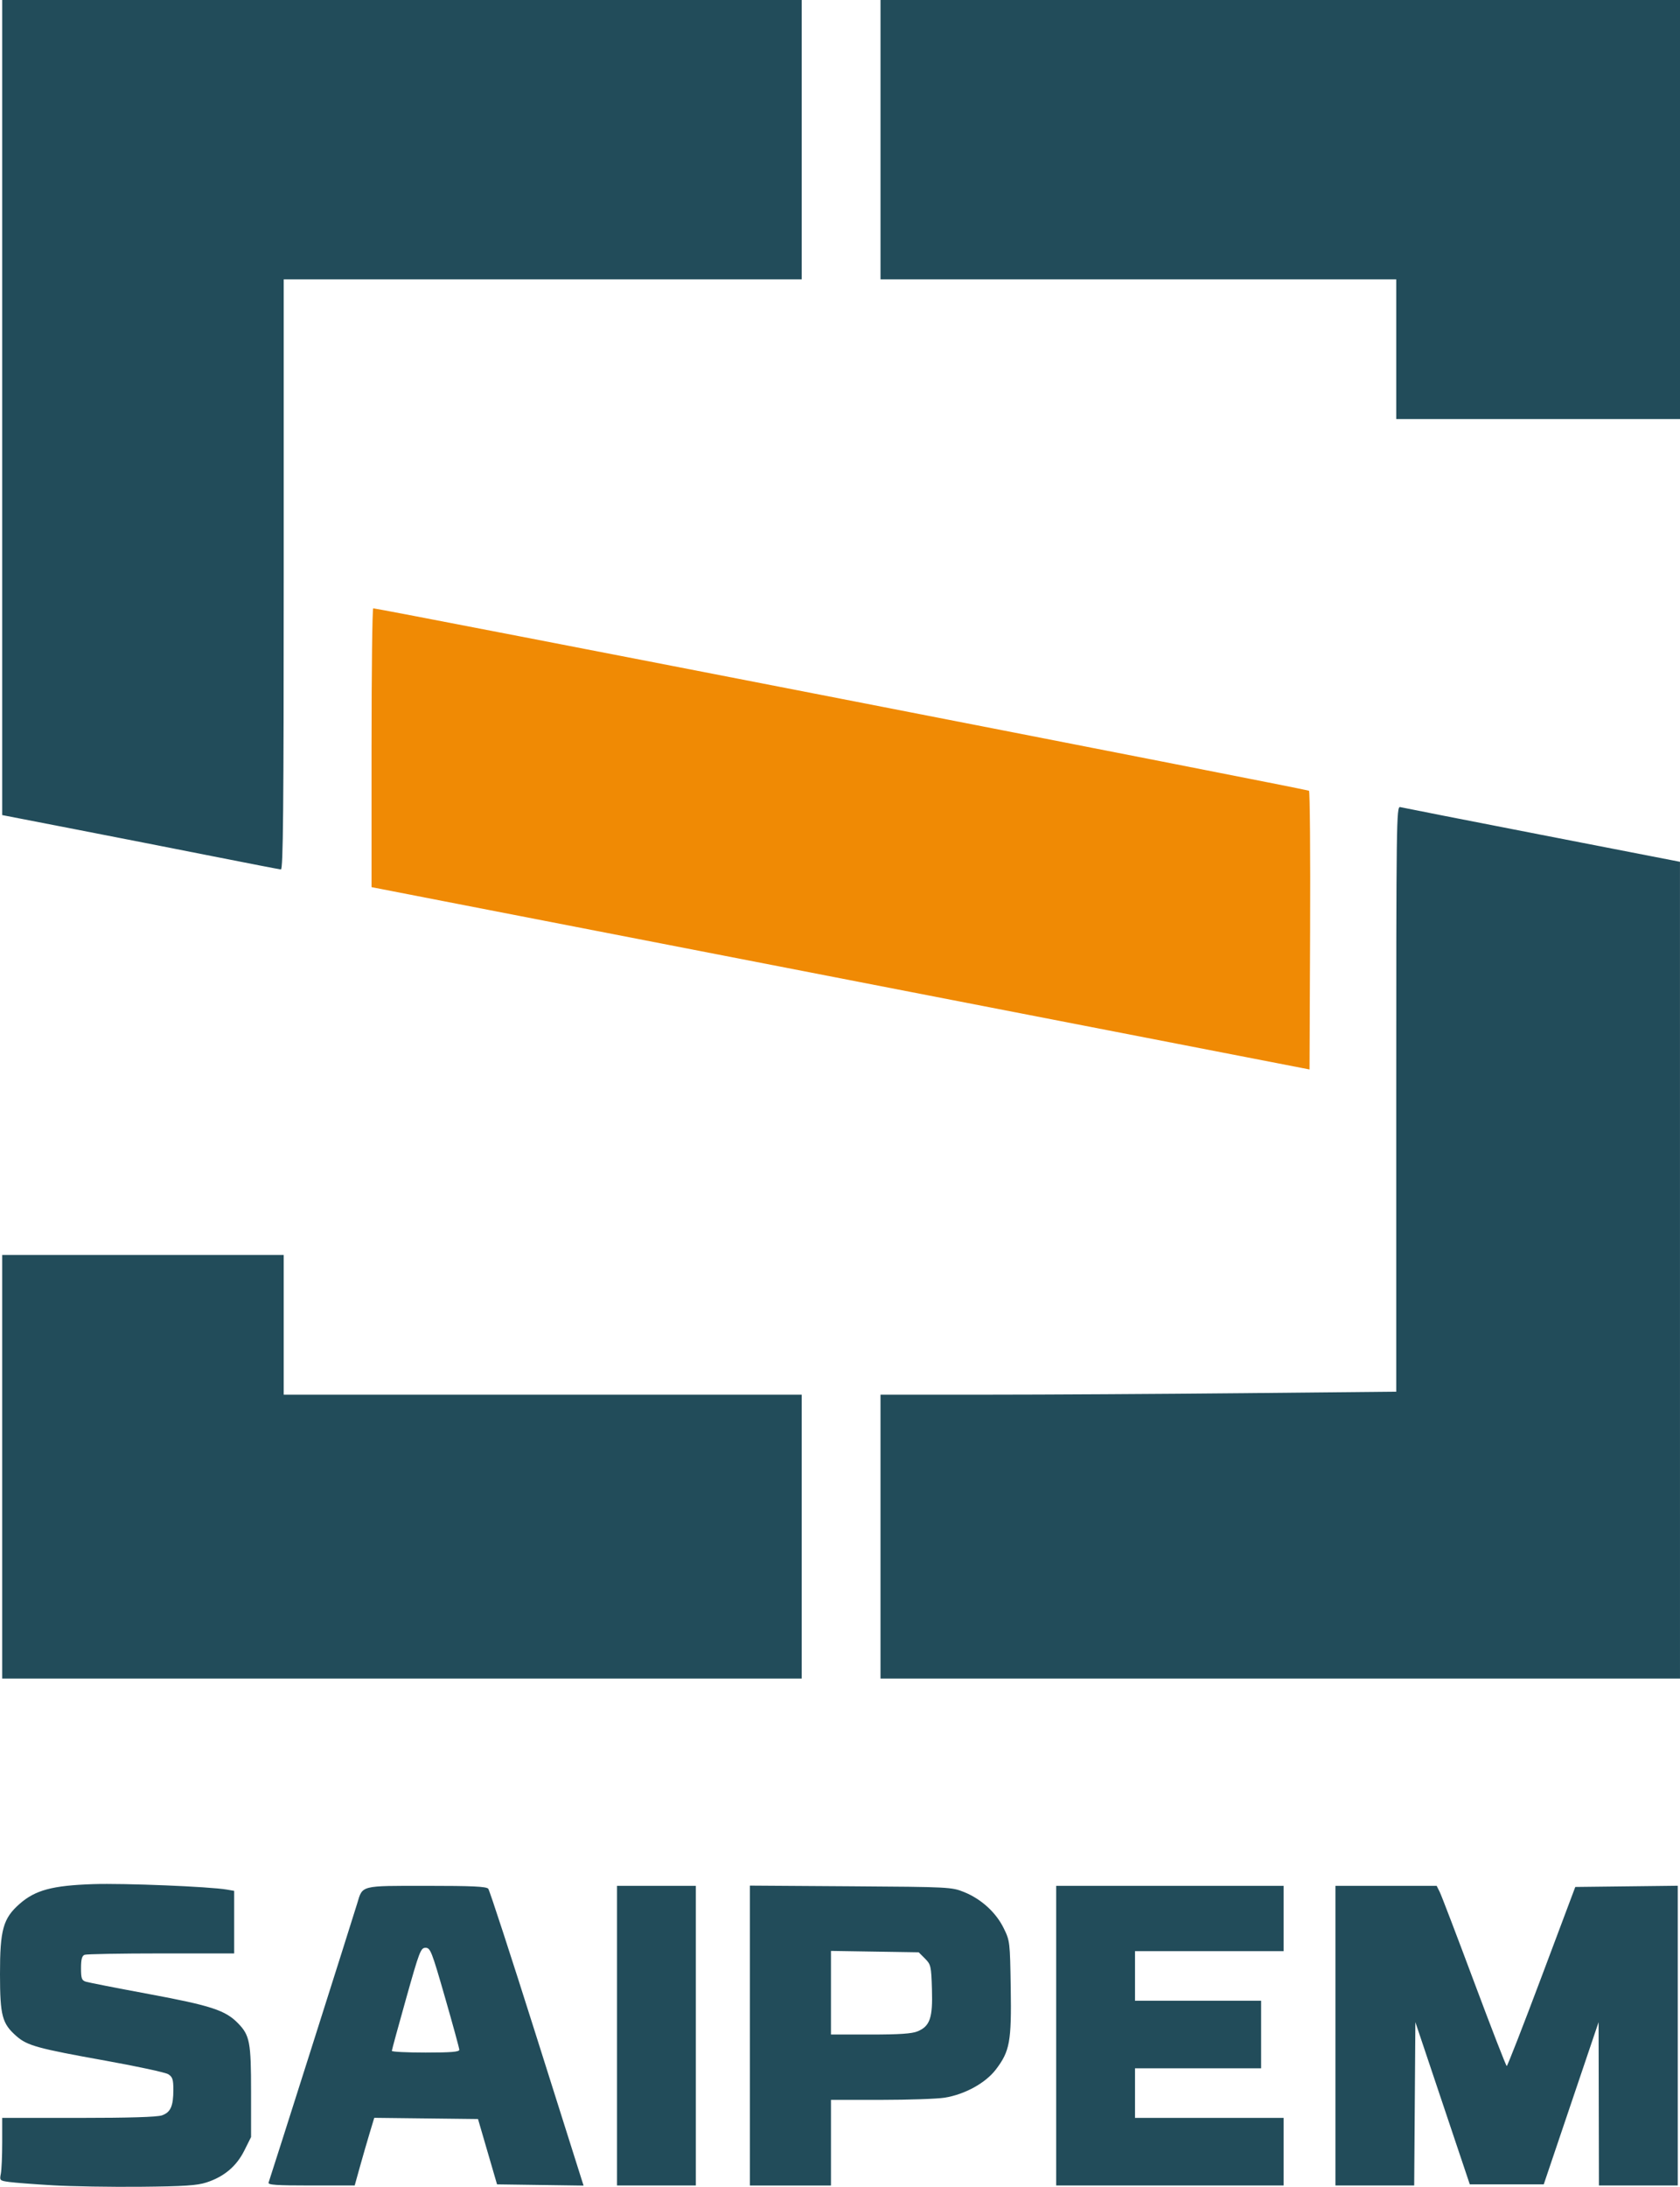
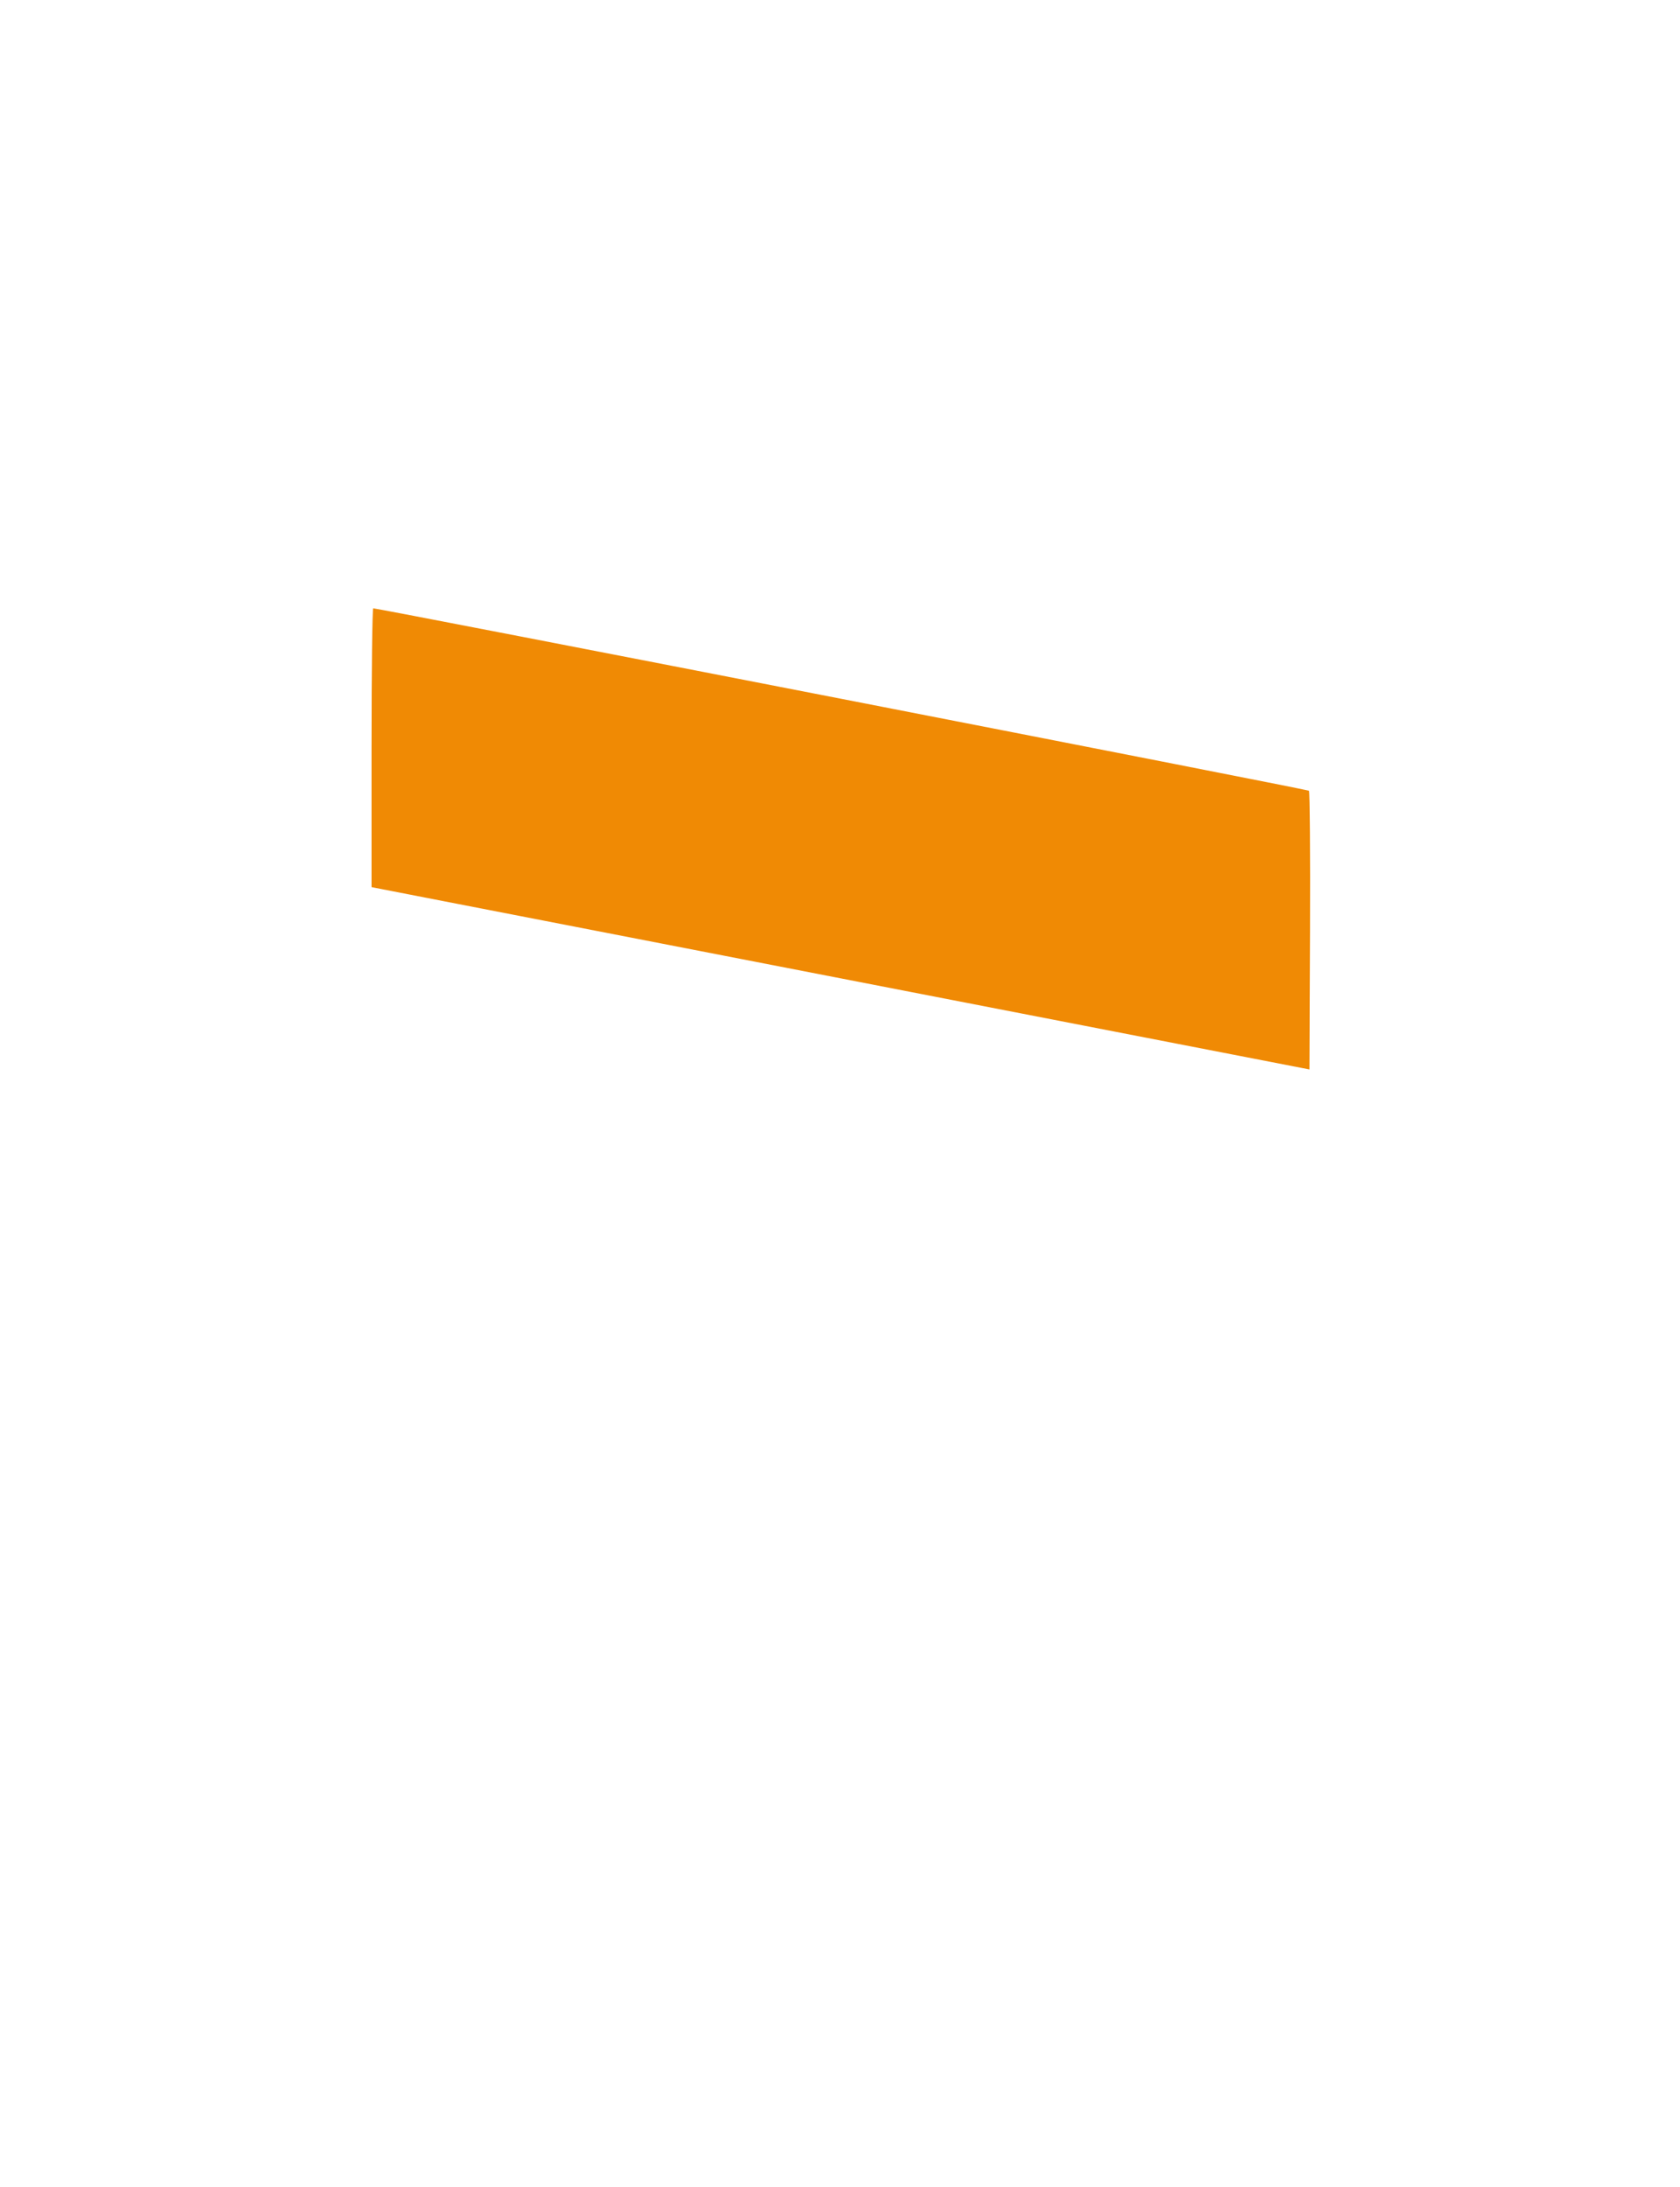
<svg xmlns="http://www.w3.org/2000/svg" xmlns:ns1="http://www.inkscape.org/namespaces/inkscape" xmlns:ns2="http://sodipodi.sourceforge.net/DTD/sodipodi-0.dtd" id="svg2" version="1.1" ns1:version="0.91 r13725" width="932.473" height="1213.241" viewBox="0 0 932.473 1213.241" ns2:docname="Saipem logo.svg">
  <defs id="defs6" />
  <ns2:namedview pagecolor="#ffffff" bordercolor="#666666" borderopacity="1" objecttolerance="10" gridtolerance="10" guidetolerance="10" ns1:pageopacity="0" ns1:pageshadow="2" ns1:window-width="1231" ns1:window-height="664" id="namedview4" showgrid="false" ns1:snap-bbox="true" ns1:bbox-paths="true" ns1:snap-bbox-edge-midpoints="true" ns1:bbox-nodes="true" ns1:snap-bbox-midpoints="true" ns1:object-paths="true" ns1:snap-intersection-paths="true" ns1:object-nodes="true" ns1:snap-smooth-nodes="true" ns1:snap-midpoints="true" fit-margin-top="0" fit-margin-left="0" fit-margin-right="0" fit-margin-bottom="0" ns1:zoom="0.25" ns1:cx="596.53568" ns1:cy="498.73679" ns1:window-x="0" ns1:window-y="0" ns1:window-maximized="0" ns1:current-layer="svg2" />
  <path style="fill:#f08a04;fill-opacity:1" d="m 506.223,550.481 c -121.344,-23.569 -238.484,-46.328 -260.312,-50.577 l -39.688,-7.724 0,-77.34 c 0,-42.537 0.422,-77.346 0.938,-77.353 2.628,-0.036 518.577,100.499 519.385,101.205 0.521,0.455 0.802,35.436 0.625,77.735 L 726.848,593.334 506.223,550.481 Z" id="path4138-7" ns1:connector-curvature="0" ns2:nodetypes="cscscssccc" />
-   <path style="fill:#224c5a;fill-opacity:1" d="m 29.348,1212.397 c -10.312,-0.603 -21.202,-1.433 -24.199,-1.844 -5.297,-0.727 -5.428,-0.854 -4.688,-4.557 0.419,-2.095 0.762,-9.926 0.762,-17.403 l 0,-13.594 42.313,0 c 28.069,0 43.669,-0.472 46.339,-1.403 4.824,-1.682 6.347,-5.107 6.347,-14.274 0,-5.654 -0.462,-7.057 -2.812,-8.547 -1.547,-0.98 -17.156,-4.355 -34.688,-7.5 -37.857,-6.791 -43.595,-8.368 -49.589,-13.631 -7.965,-6.994 -9.103,-11.262 -9.134,-34.285 C -0.033,1070.626 1.716,1064.329 10.856,1056.284 c 8.716,-7.673 18.188,-10.219 40.835,-10.979 17.048,-0.572 64.572,1.364 74.22,3.024 l 4.062,0.699 0,17.361 0,17.361 -40.523,0 c -22.288,0 -41.413,0.341 -42.5,0.759 -1.46,0.56 -1.977,2.499 -1.977,7.416 0,5.702 0.383,6.779 2.673,7.505 1.47,0.467 17.195,3.545 34.944,6.842 34.577,6.422 42.543,9.033 49.543,16.241 6.509,6.703 7.216,10.433 7.216,38.112 l 0,25 -3.75,7.5 c -4.359,8.718 -11.231,14.504 -20.993,17.675 -5.247,1.705 -12.316,2.17 -36.507,2.404 -16.5,0.159 -38.438,-0.204 -48.75,-0.807 z m 119.73,-1.518 c 0.786,-2.049 46.805,-146.946 49.191,-154.883 3.049,-10.146 1.469,-9.746 38.516,-9.746 25.257,0 33.192,0.372 34.216,1.606 0.733,0.883 12.528,37.024 26.21,80.312 13.683,43.288 25.287,79.984 25.788,81.546 l 0.911,2.84 -24.014,-0.34 -24.013,-0.34 -5.284,-18.125 -5.284,-18.125 -28.792,-0.335 -28.792,-0.335 -2.556,8.46 c -1.406,4.653 -3.85,13.101 -5.432,18.773 l -2.876,10.312 -24.205,0 c -19.319,0 -24.08,-0.327 -23.583,-1.621 z m 105.857,-73.691 c -0.021,-0.859 -3.597,-13.938 -7.947,-29.062 -7.354,-25.57 -8.11,-27.5 -10.784,-27.5 -2.68,0 -3.411,1.904 -10.788,28.125 -4.352,15.469 -7.92,28.547 -7.928,29.062 -0.009,0.516 8.422,0.938 18.735,0.938 14.187,0 18.741,-0.38 18.712,-1.562 z m 87.538,-7.812 0,-83.125 21.875,0 21.875,0 0,83.125 0,83.125 -21.875,0 -21.875,0 z m 73.75,-0.06 0,-83.185 55.938,0.372 c 54.925,0.366 56.065,0.424 62.996,3.227 9.478,3.832 17.655,11.289 21.933,20.003 3.45,7.025 3.514,7.573 3.911,33.075 0.464,29.841 -0.505,35.169 -8.236,45.318 -5.73,7.523 -17.212,13.847 -28.417,15.652 -4.125,0.665 -20.016,1.212 -35.312,1.216 l -27.812,0.01 0,23.75 0,23.75 -22.5,0 -22.5,0 0,-83.185 z m 93.082,-2.342 c 6.88,-2.874 8.452,-7.483 7.962,-23.343 -0.399,-12.911 -0.59,-13.751 -3.882,-17.043 l -3.463,-3.463 -24.35,-0.387 -24.35,-0.387 0,23.199 0,23.199 21.915,0 c 16.112,0 23.041,-0.47 26.167,-1.776 z m 76.918,2.401 0,-83.125 63.125,0 63.125,0 0,18.125 0,18.125 -41.25,0 -41.25,0 0,13.75 0,13.75 35,0 35,0 0,18.75 0,18.75 -35,0 -35,0 0,13.75 0,13.75 41.25,0 41.25,0 0,18.75 0,18.75 -63.125,0 -63.125,0 z m 155,0 0,-83.125 28.093,0 28.093,0 1.715,3.438 c 0.943,1.891 9.536,24.379 19.095,49.974 9.559,25.595 17.698,46.548 18.087,46.562 0.389,0.014 9.108,-22.334 19.375,-49.662 l 18.667,-49.688 28.438,-0.336 28.438,-0.336 0,83.148 0,83.148 -21.875,0 -21.875,0 -0.094,-45.312 -0.094,-45.312 -15.219,45 -15.219,45 -20.521,0 -20.521,0 -15.104,-45 -15.104,-45 -0.328,45.312 -0.328,45.312 -21.859,0 -21.859,0 0,-83.125 z M 1.223,813.75 l 0,-117.5 78.125,0 78.125,0 0,38.75 0,38.75 143.75,0 143.75,0 0,78.75 0,78.75 -221.875,0 -221.875,0 z m 487.5,38.75 0,-78.75 58.544,0 c 32.199,0 96.605,-0.374 143.125,-0.83 l 84.581,-0.83 0,-162.441 c 0,-154.087 0.113,-162.411 2.188,-161.876 1.203,0.31 36.637,7.267 78.742,15.458 l 76.554,14.894 0.008,226.562 0.008,226.562 -221.875,0 -221.875,0 0,-78.75 z M 118.098,475.052 C 98.161,471.1 63.707,464.342 41.536,460.035 l -40.312,-7.831 0,-226.102 0,-226.102 221.875,0 221.875,0 0,77.5 0,77.5 -143.75,0 -143.75,0 0,163.75 c 0,130.236 -0.32,163.723 -1.562,163.619 -0.859,-0.072 -17.875,-3.365 -37.812,-7.317 z m 656.875,-281.302 0,-38.75 -143.125,0 -143.125,0 0,-77.5 0,-77.5 221.875,0 221.875,0 0,116.25 0,116.25 -78.75,0 -78.75,0 z" id="path4138" ns1:connector-curvature="0" ns2:nodetypes="sssscscscsssssccccscscssscscsscsscsccccccccsscsccssscsccccccccccccssssscccccccccssscccccsscccccccccccccccccccccccccccccsscsccccccccccccccccccccccccccccccccccccsscssscccccccsscccccccccscsccccccccccccc" />
</svg>